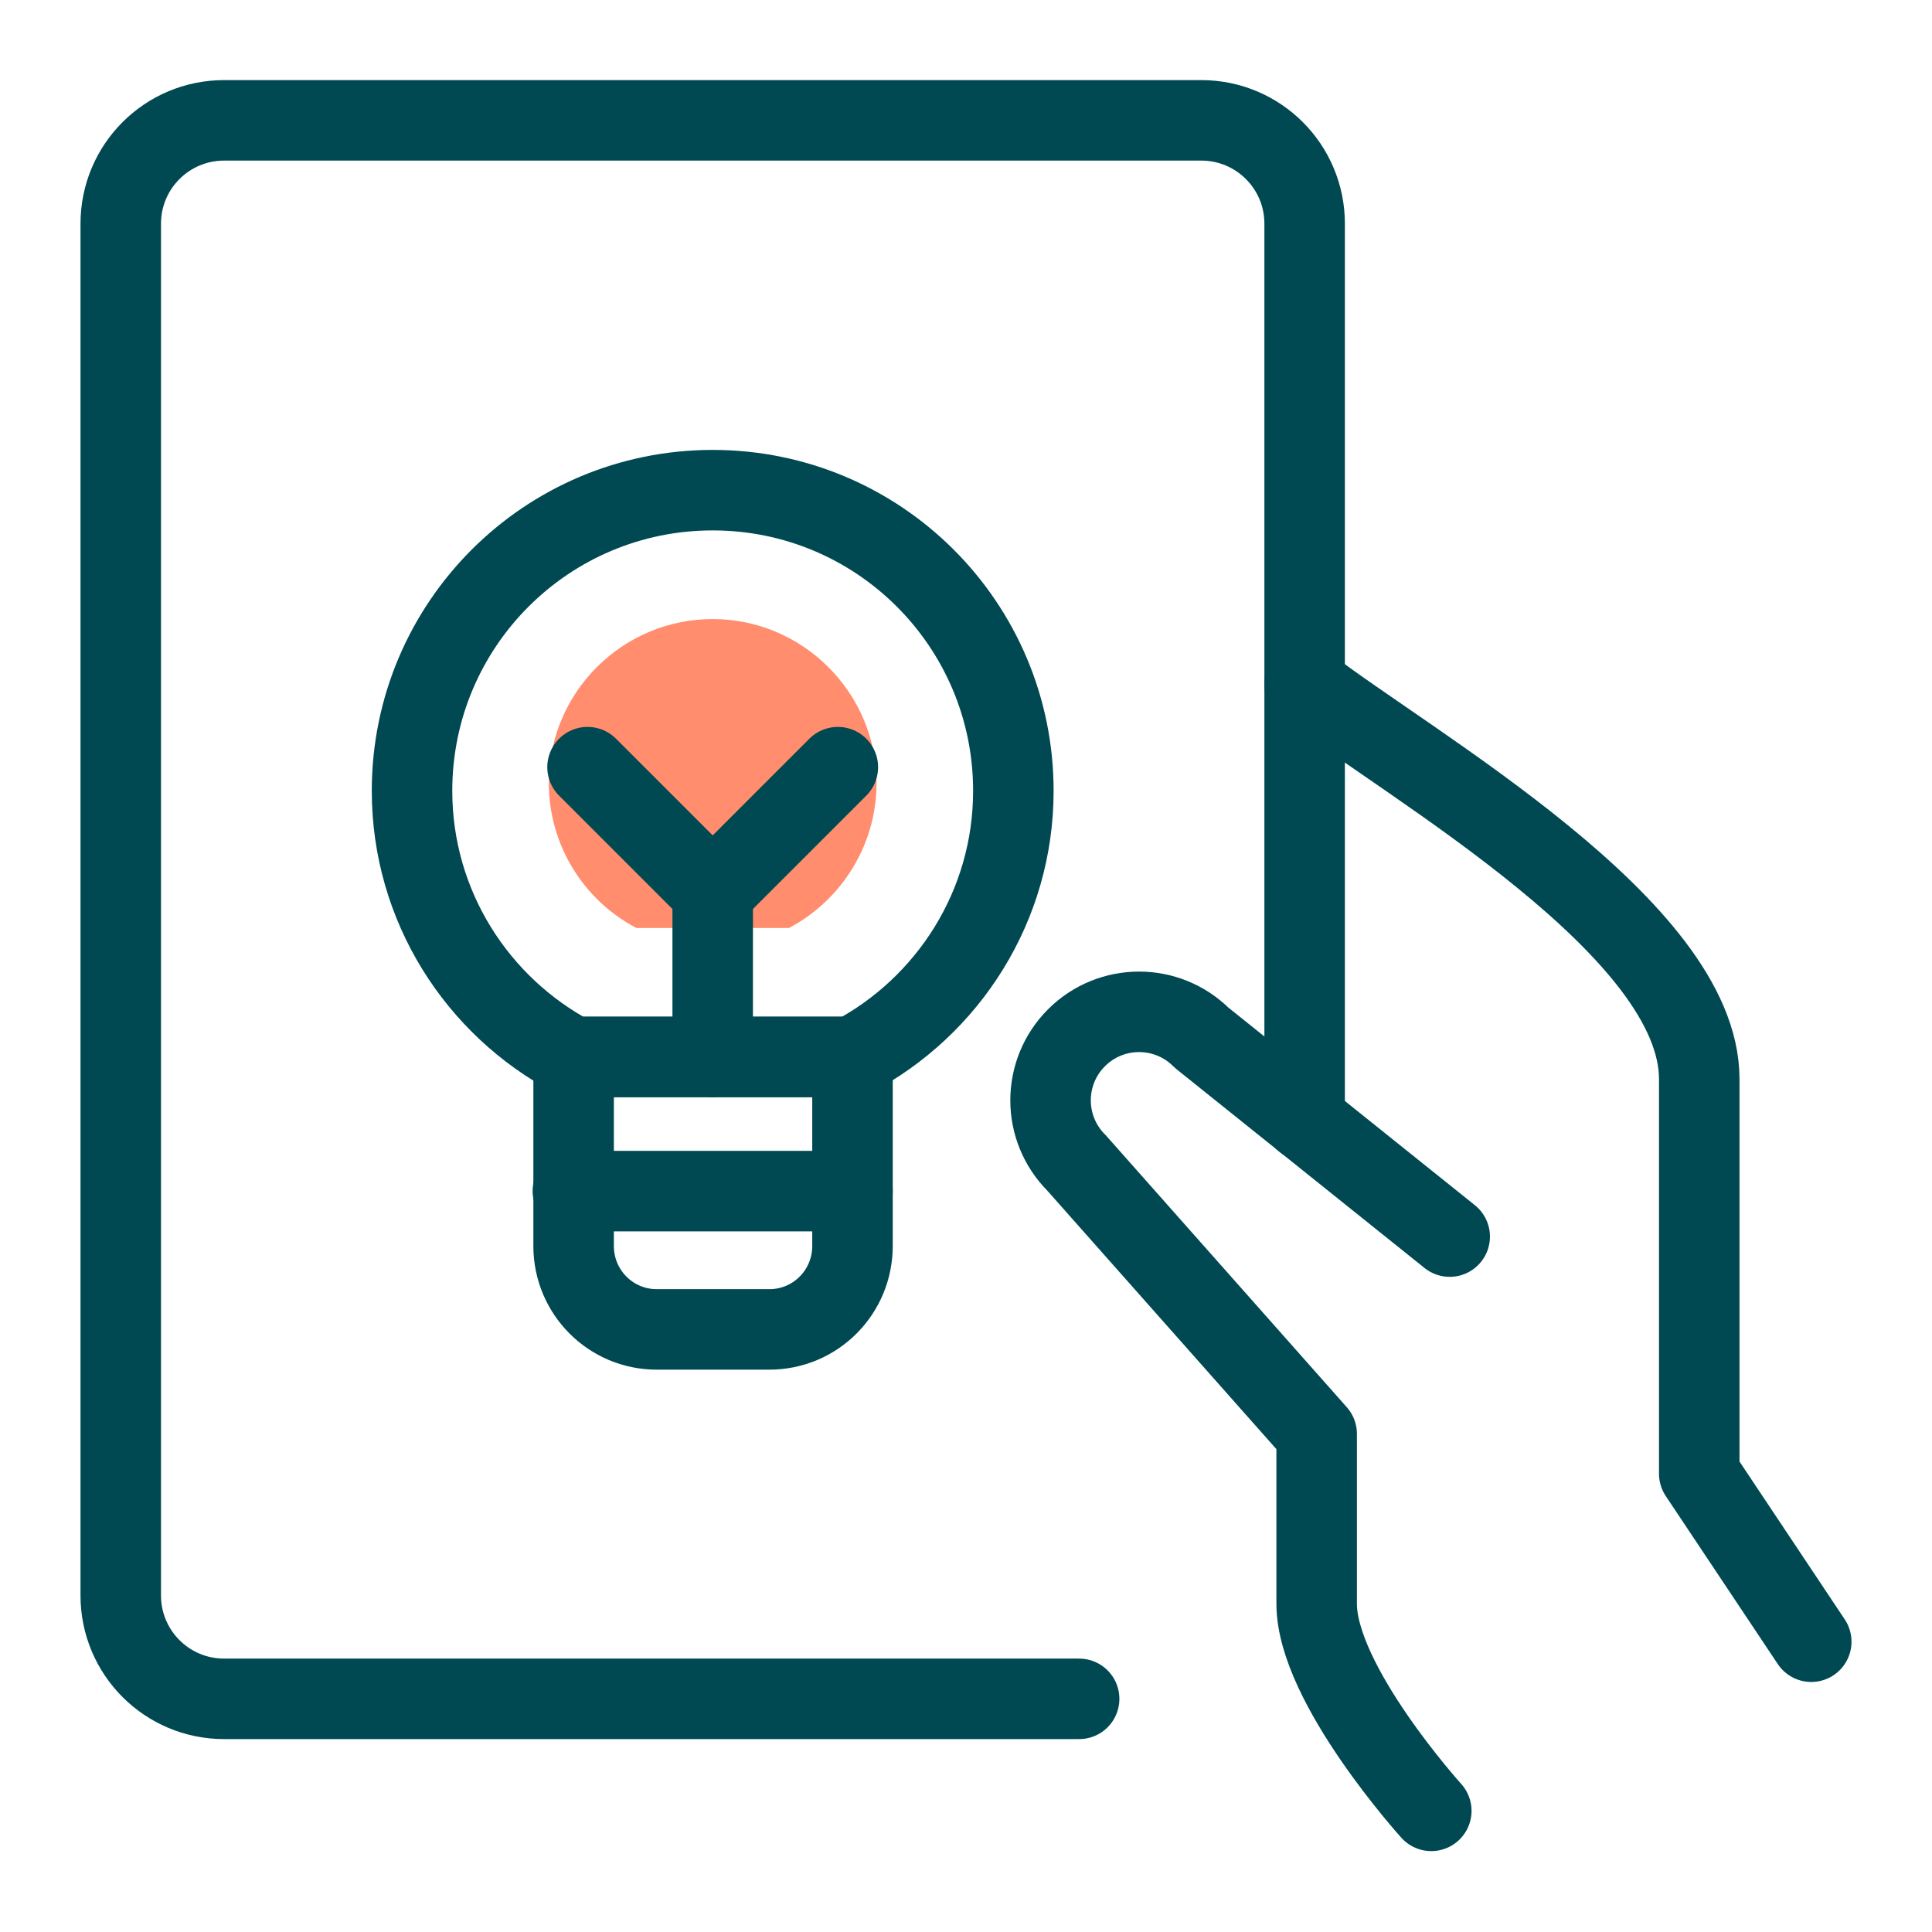
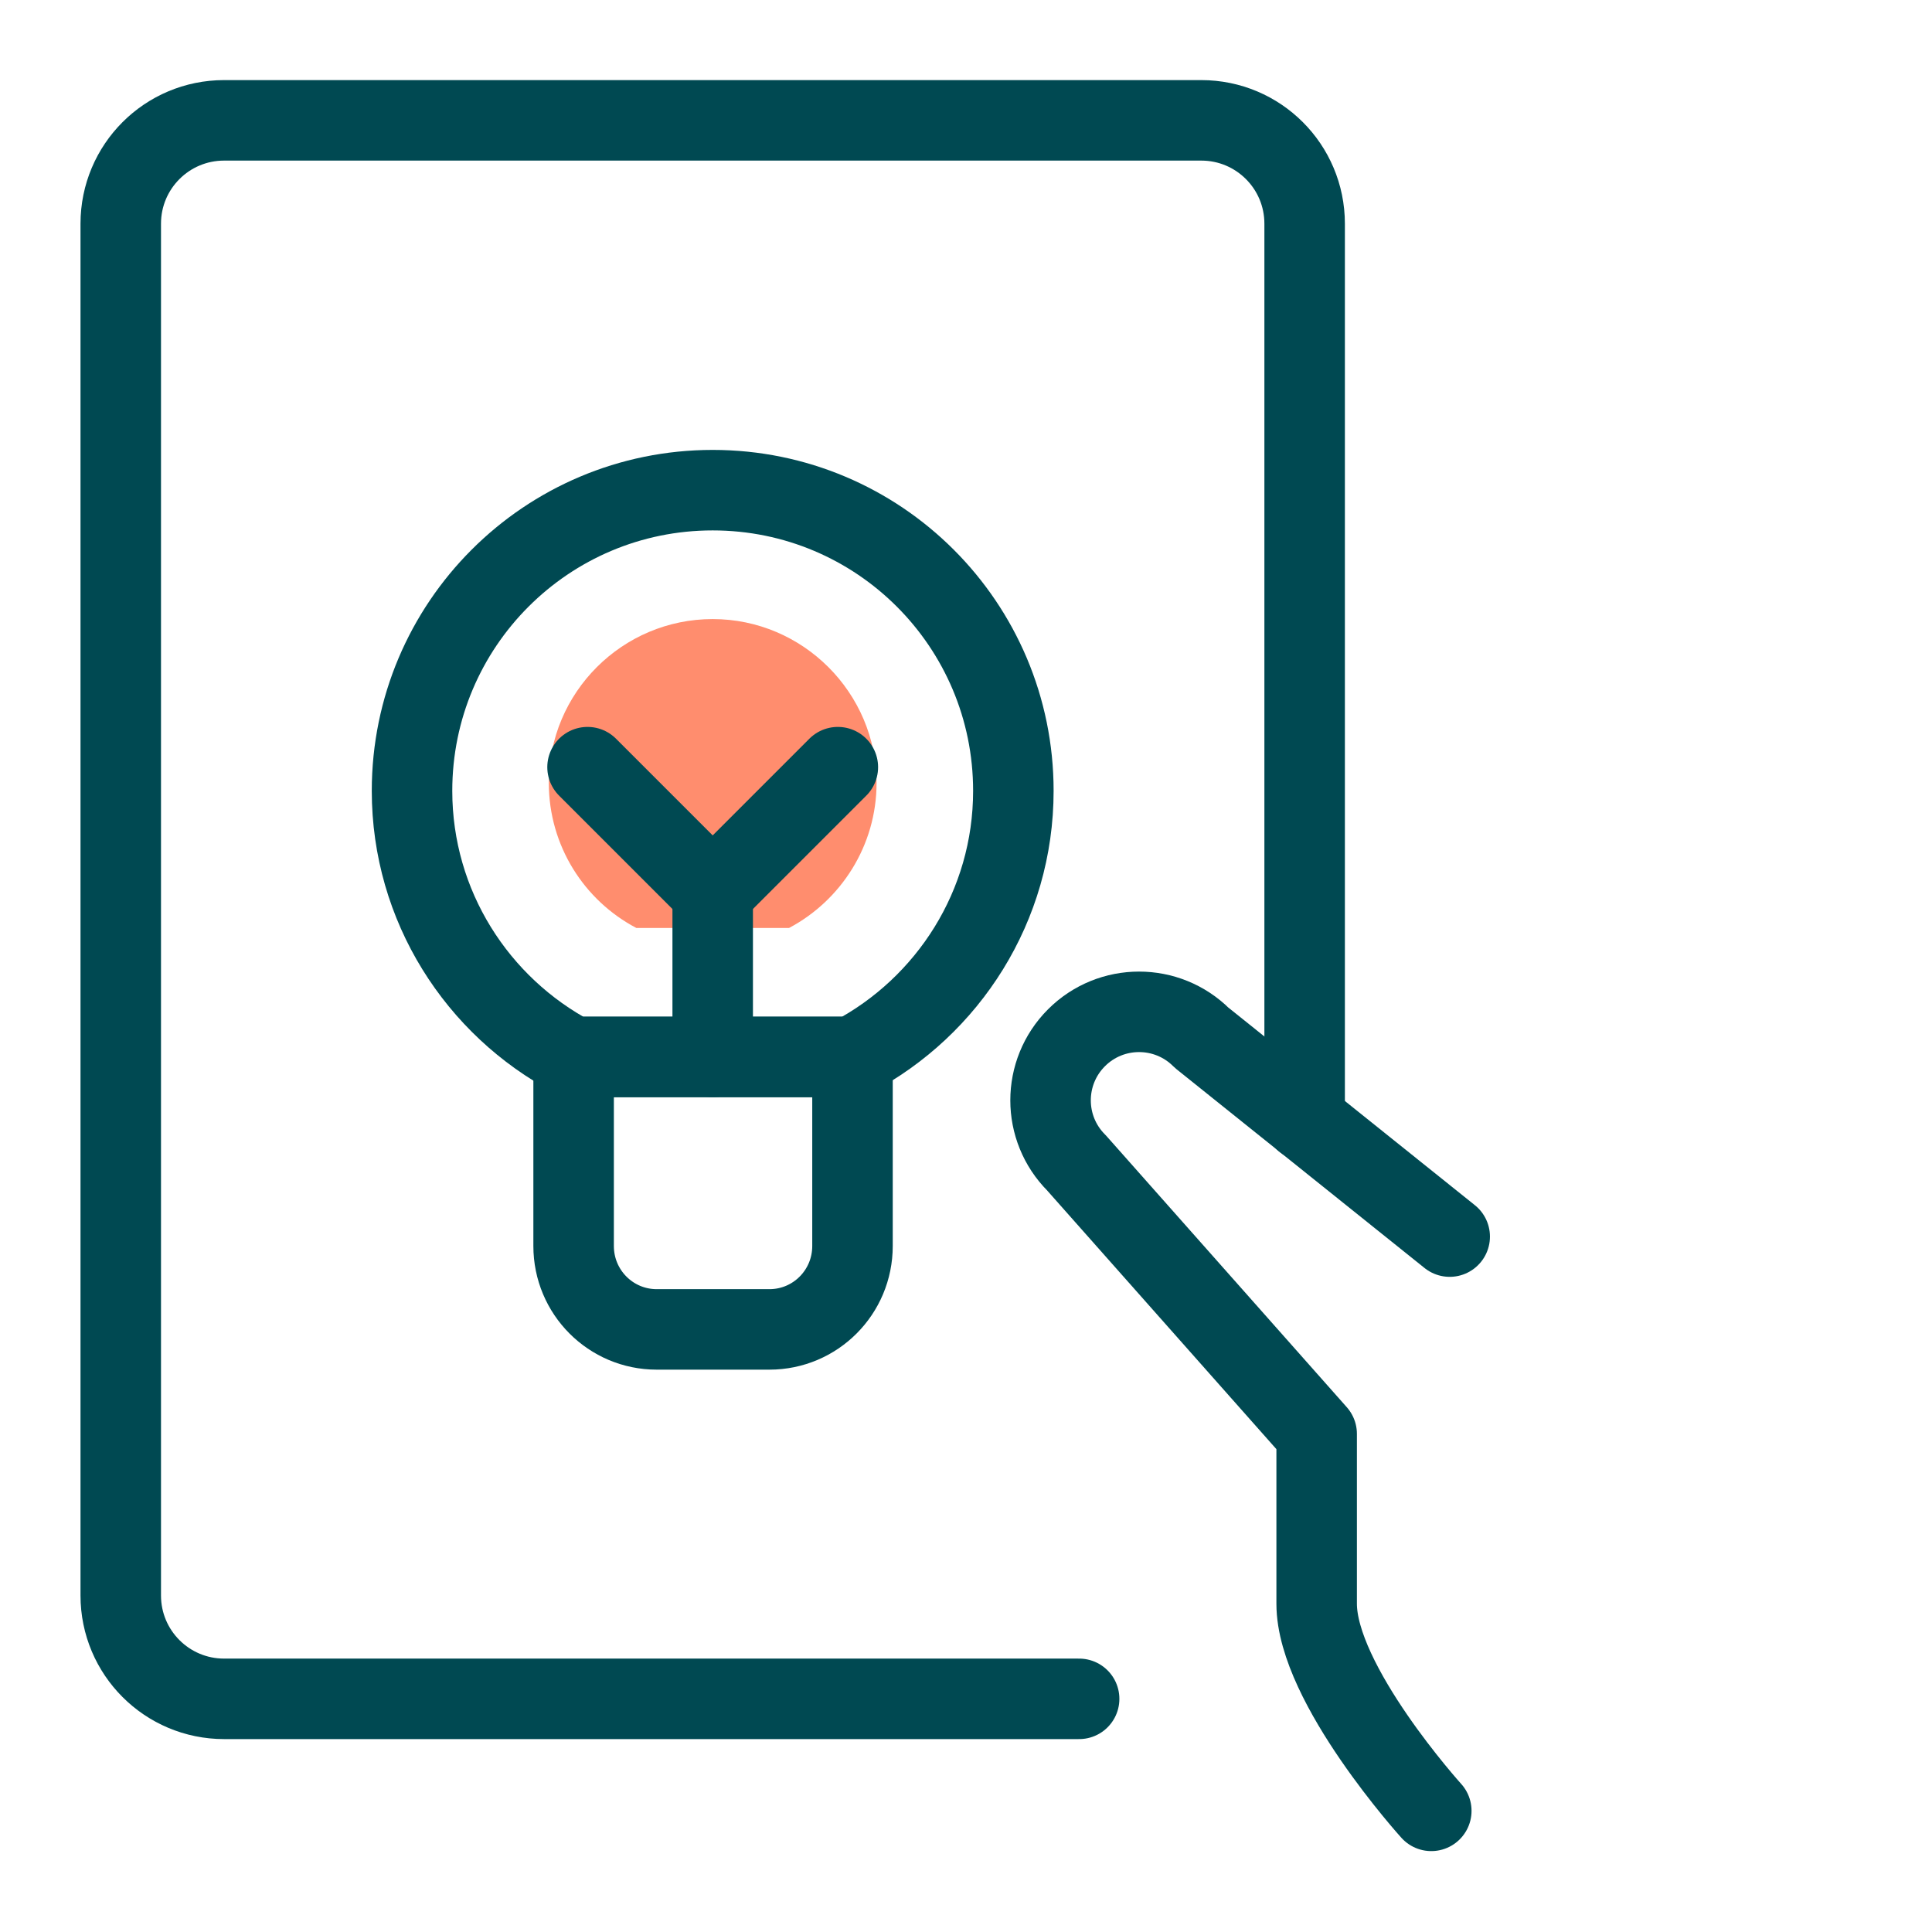
<svg xmlns="http://www.w3.org/2000/svg" width="72" height="72" viewBox="0 0 72 72" fill="none">
-   <path d="M67.5 61.182L63.326 54.921V40.215C63.326 34.612 52.681 28.618 48.62 25.508" stroke="#004952" stroke-width="3" stroke-linecap="round" stroke-linejoin="round" />
  <path d="M54.026 46.084L44.782 38.674C43.493 37.386 41.406 37.386 40.118 38.674C38.829 39.963 38.829 42.05 40.118 43.338L49.068 53.437V59.768C49.068 62.765 53.34 67.485 53.34 67.485" stroke="#004952" stroke-width="3" stroke-linecap="round" stroke-linejoin="round" />
  <path d="M40.216 63.311H8.352C6.223 63.311 4.5 61.588 4.5 59.459V8.337C4.5 6.208 6.223 4.485 8.352 4.485H44.768C46.897 4.485 48.62 6.208 48.62 8.337V41.756" stroke="#004952" stroke-width="3" stroke-linecap="round" stroke-linejoin="round" />
  <path d="M32.667 29.178C32.667 31.517 31.336 33.562 29.403 34.584H23.717C21.77 33.562 20.453 31.517 20.453 29.178C20.453 25.802 23.198 23.071 26.56 23.071C29.921 23.071 32.667 25.817 32.667 29.178Z" fill="#FF8D6E" />
  <path d="M37.765 29.472C37.765 33.772 35.328 37.512 31.77 39.389H21.349C17.792 37.512 15.355 33.772 15.355 29.472C15.355 23.281 20.369 18.267 26.56 18.267C32.751 18.267 37.765 23.281 37.765 29.472V29.472Z" stroke="#004952" stroke-width="3" stroke-linecap="round" stroke-linejoin="round" />
  <path d="M31.77 39.389V46.434C31.77 48.157 30.383 49.543 28.675 49.543H24.473C22.764 49.543 21.377 48.157 21.377 46.434V39.389H31.784H31.77Z" stroke="#004952" stroke-width="3" stroke-linecap="round" stroke-linejoin="round" />
-   <path d="M21.349 44.389H31.77" stroke="#004952" stroke-width="3" stroke-linecap="round" stroke-linejoin="round" />
  <path d="M26.56 33.254V39.389" stroke="#004952" stroke-width="3" stroke-linecap="round" stroke-linejoin="round" />
  <path d="M31.224 28.59L26.56 33.254L21.896 28.59" stroke="#004952" stroke-width="3" stroke-linecap="round" stroke-linejoin="round" />
</svg>